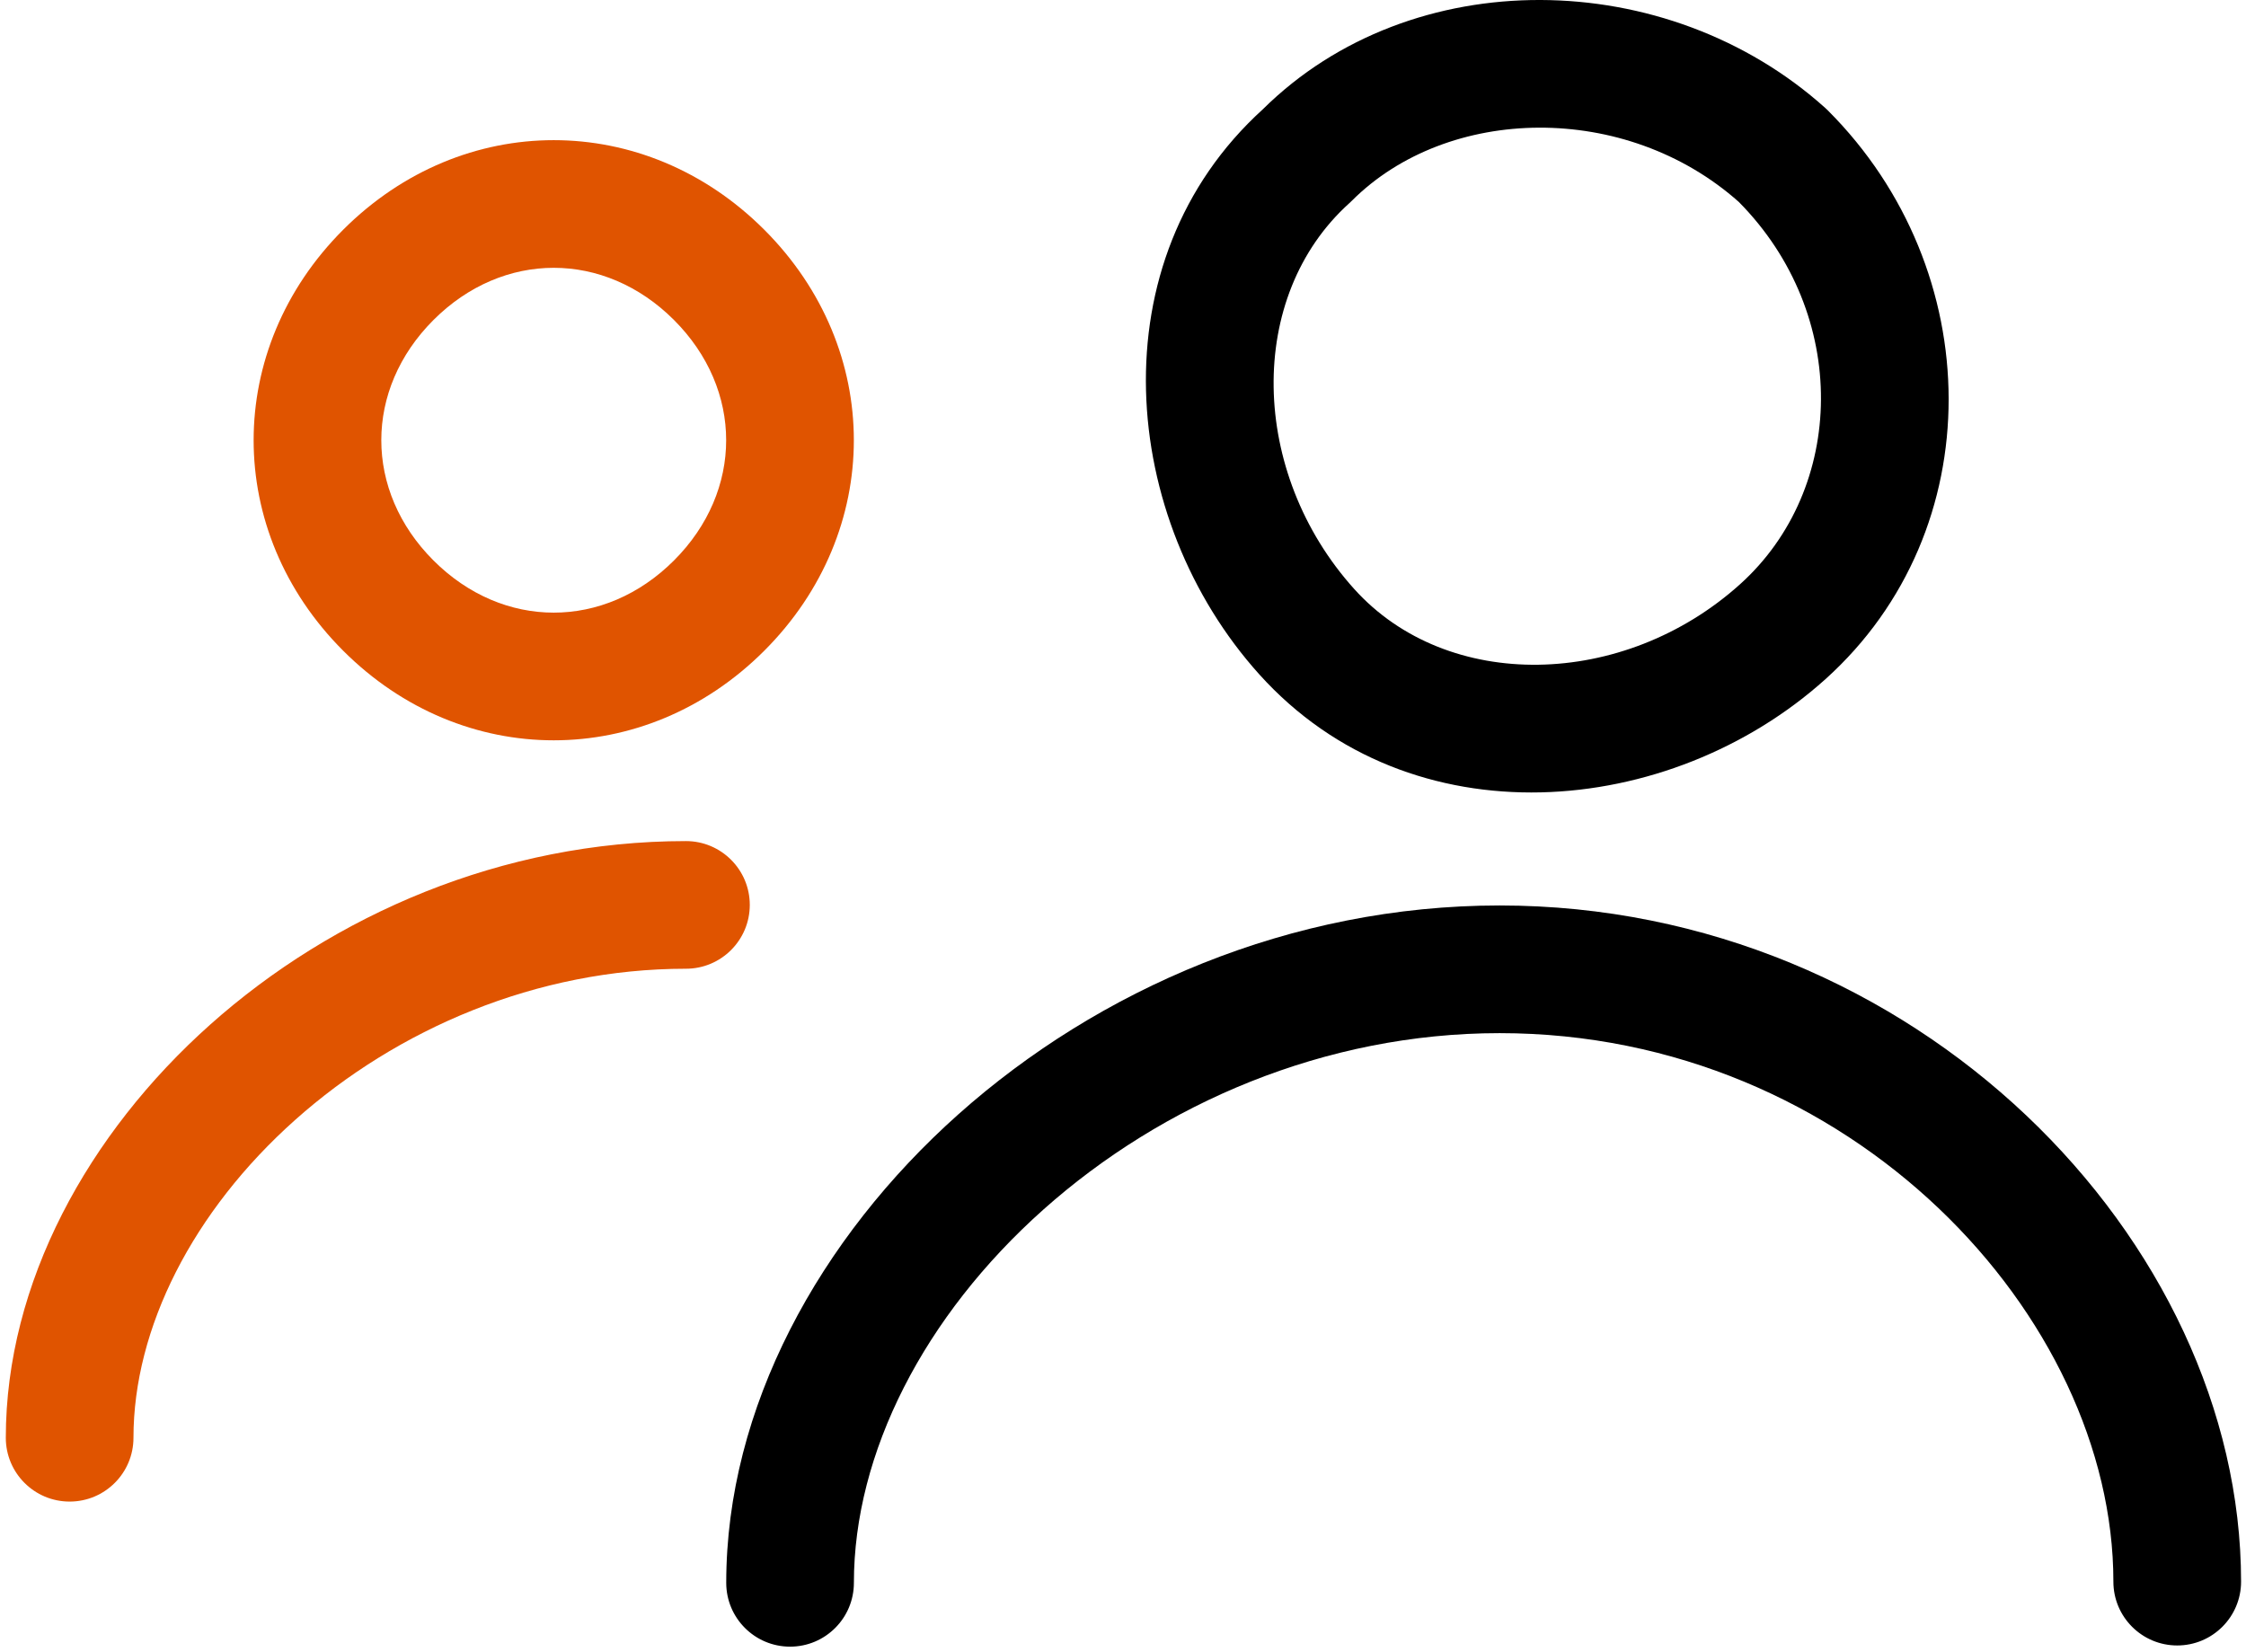
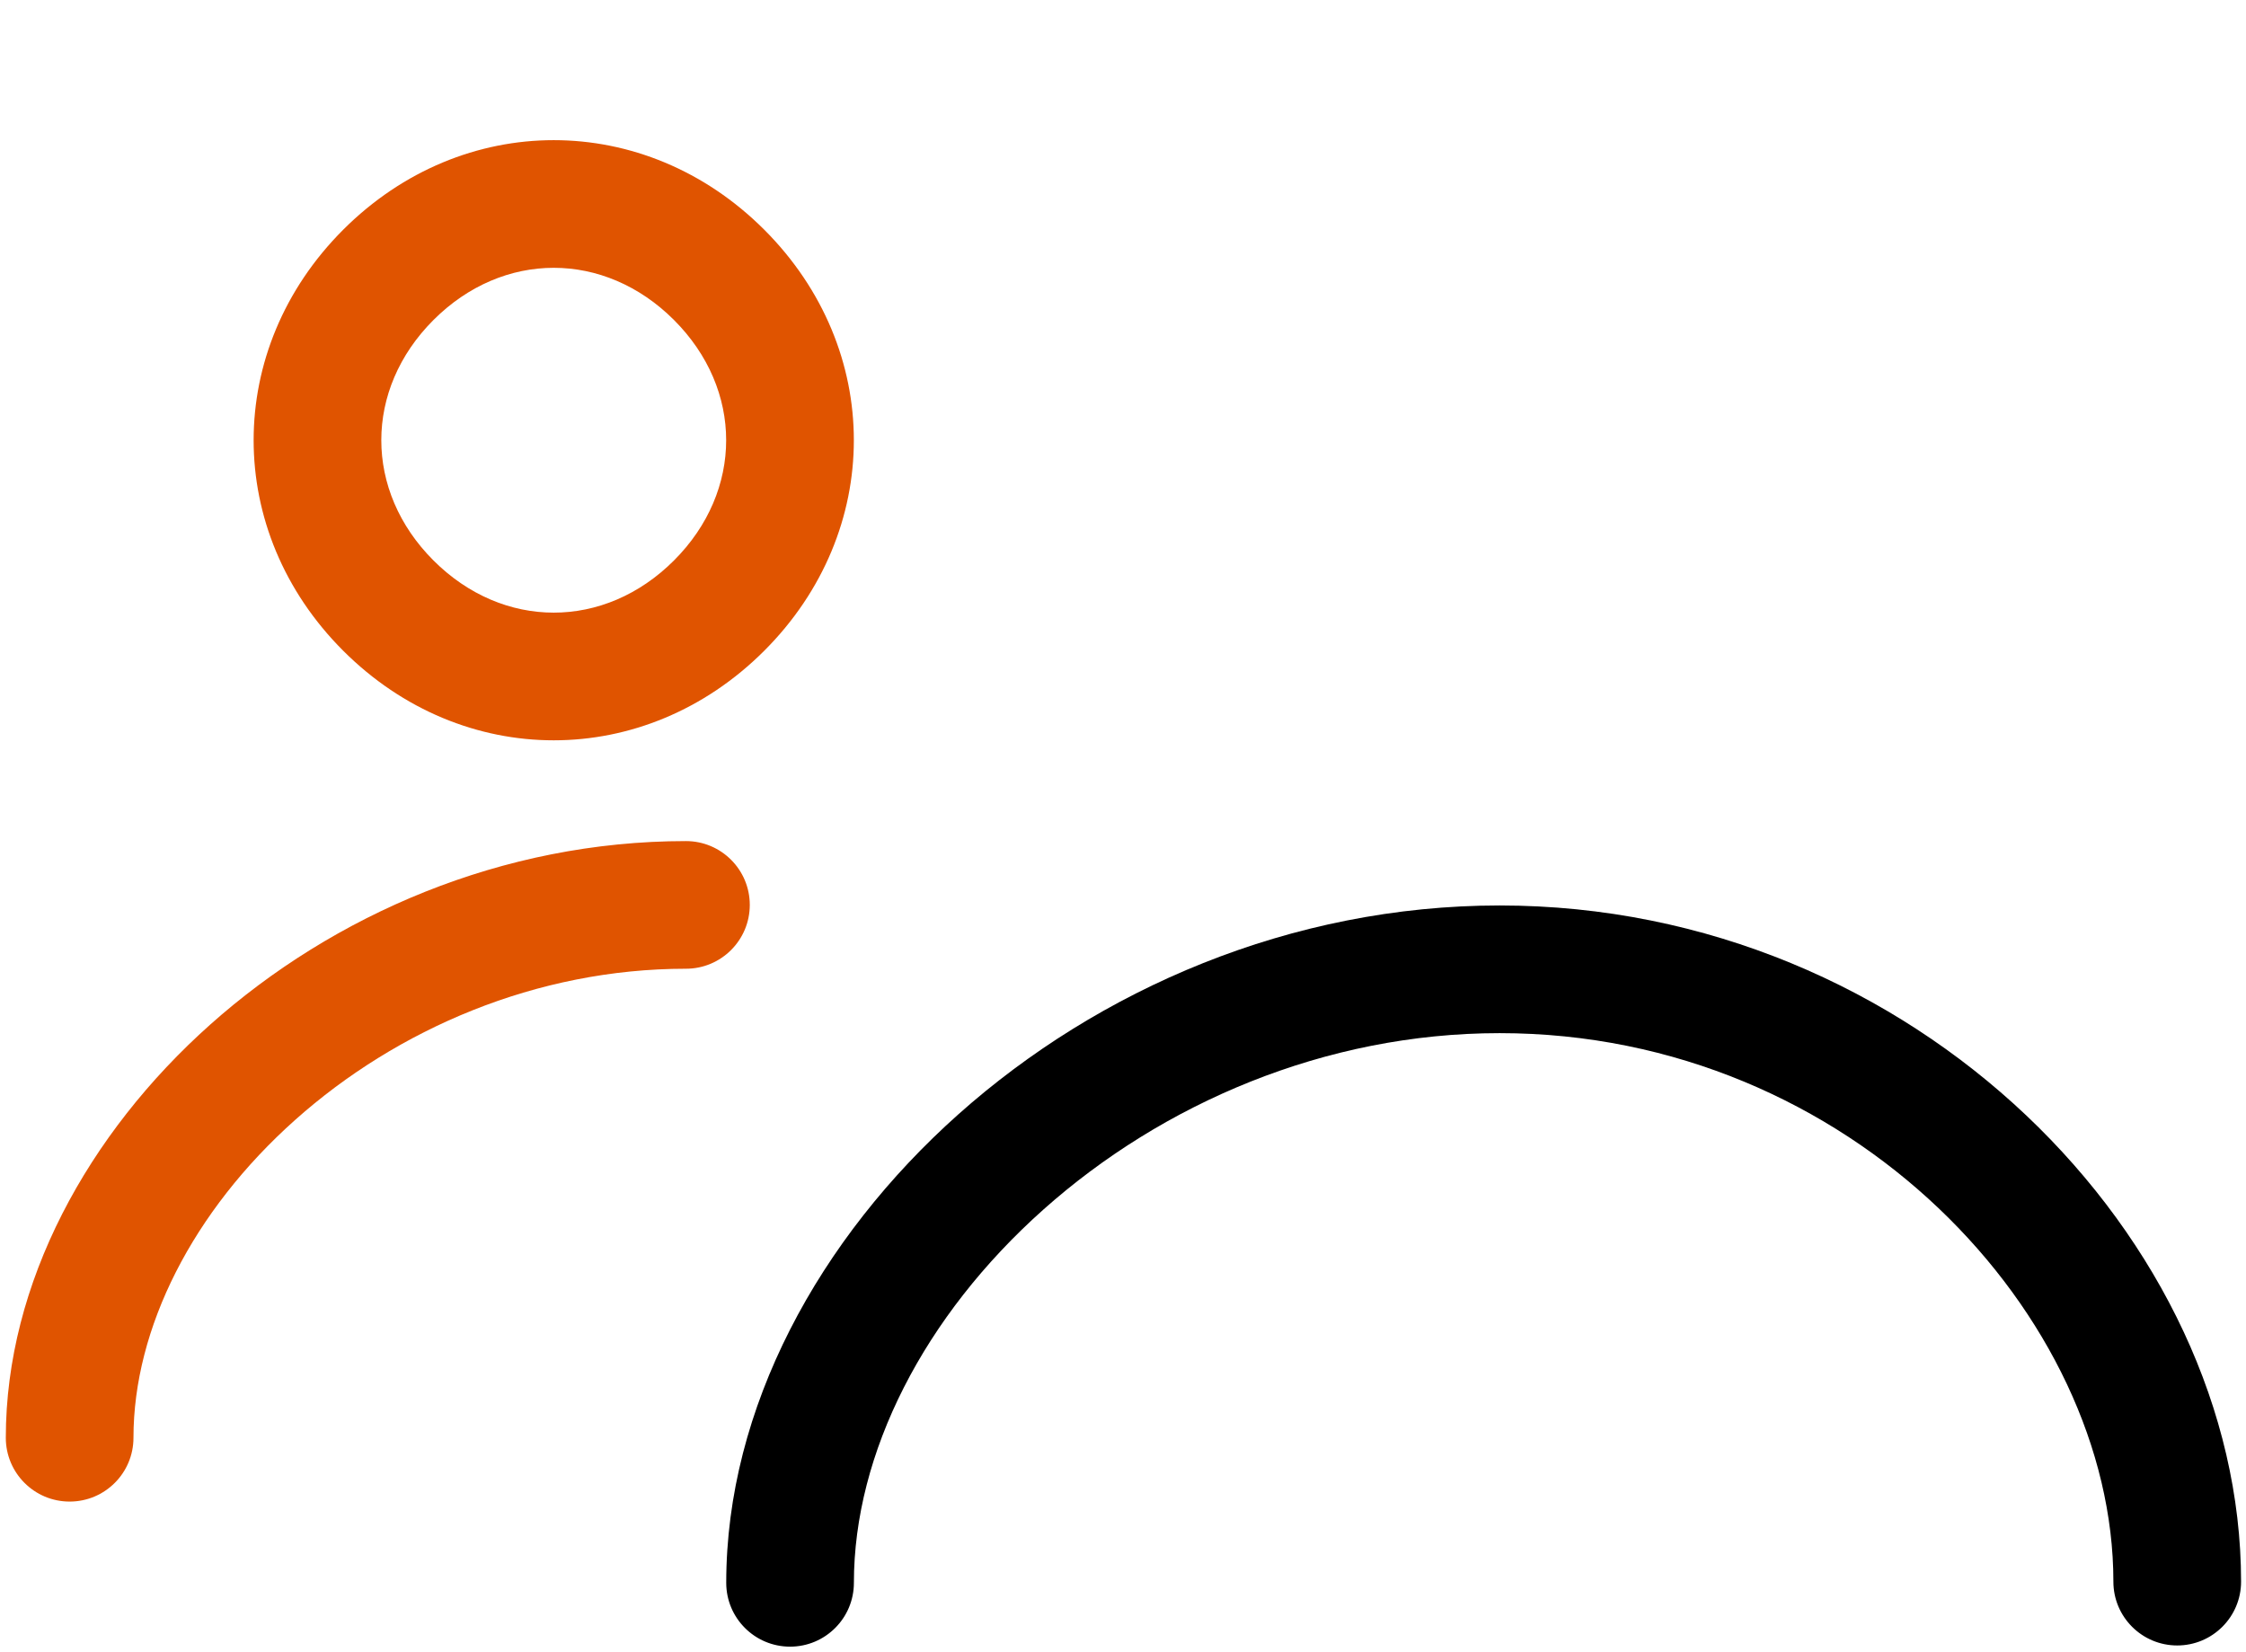
<svg xmlns="http://www.w3.org/2000/svg" width="87" height="64" viewBox="0 0 87 64" fill="none">
  <path fill-rule="evenodd" clip-rule="evenodd" d="M26.107 12.396C23.412 9.701 19.486 9.701 16.791 12.396C14.096 15.091 14.096 19.017 16.791 21.712C19.486 24.407 23.412 24.407 26.107 21.712C28.802 19.017 28.802 15.091 26.107 12.396ZM29.604 8.899C24.978 4.273 17.921 4.273 13.294 8.899C8.668 13.526 8.668 20.583 13.294 25.209C17.921 29.836 24.978 29.836 29.604 25.209C34.231 20.583 34.231 13.526 29.604 8.899Z" fill="#E05400" />
-   <path fill-rule="evenodd" clip-rule="evenodd" d="M67.355 7.824C62.971 3.925 56.081 4.063 52.365 7.777C52.335 7.808 52.303 7.838 52.271 7.867C48.258 11.478 48.394 18.303 52.455 22.816C56.066 26.828 62.891 26.693 67.403 22.632C71.512 18.934 71.665 12.182 67.355 7.824ZM48.915 4.235C54.677 -1.474 64.572 -1.335 70.712 4.191C70.744 4.22 70.775 4.25 70.806 4.281C76.986 10.461 77.126 20.535 70.712 26.308C64.687 31.73 54.651 32.648 48.779 26.124C43.37 20.114 42.443 10.113 48.915 4.235Z" fill="black" />
  <path fill-rule="evenodd" clip-rule="evenodd" d="M40.417 46.857C35.79 50.981 33.076 56.294 33.076 61.317C33.076 62.683 31.969 63.79 30.604 63.79C29.238 63.79 28.131 62.683 28.131 61.317C28.131 54.547 31.727 47.977 37.126 43.165C42.55 38.332 49.995 35.077 58.089 35.077C74.197 35.077 86.809 48.037 86.809 61.272C86.809 62.637 85.701 63.744 84.336 63.744C82.97 63.744 81.863 62.637 81.863 61.272C81.863 51.011 71.715 40.023 58.089 40.023C51.318 40.023 45.019 42.755 40.417 46.857Z" fill="black" />
  <path fill-rule="evenodd" clip-rule="evenodd" d="M11.437 43.381C7.469 46.918 5.17 51.45 5.17 55.698C5.17 57.063 4.063 58.17 2.697 58.17C1.332 58.17 0.225 57.063 0.225 55.698C0.225 49.703 3.406 43.914 8.146 39.689C12.911 35.443 19.452 32.583 26.57 32.583C27.935 32.583 29.043 33.69 29.043 35.055C29.043 36.421 27.935 37.528 26.57 37.528C20.775 37.528 15.38 39.867 11.437 43.381Z" fill="#E05400" />
</svg>